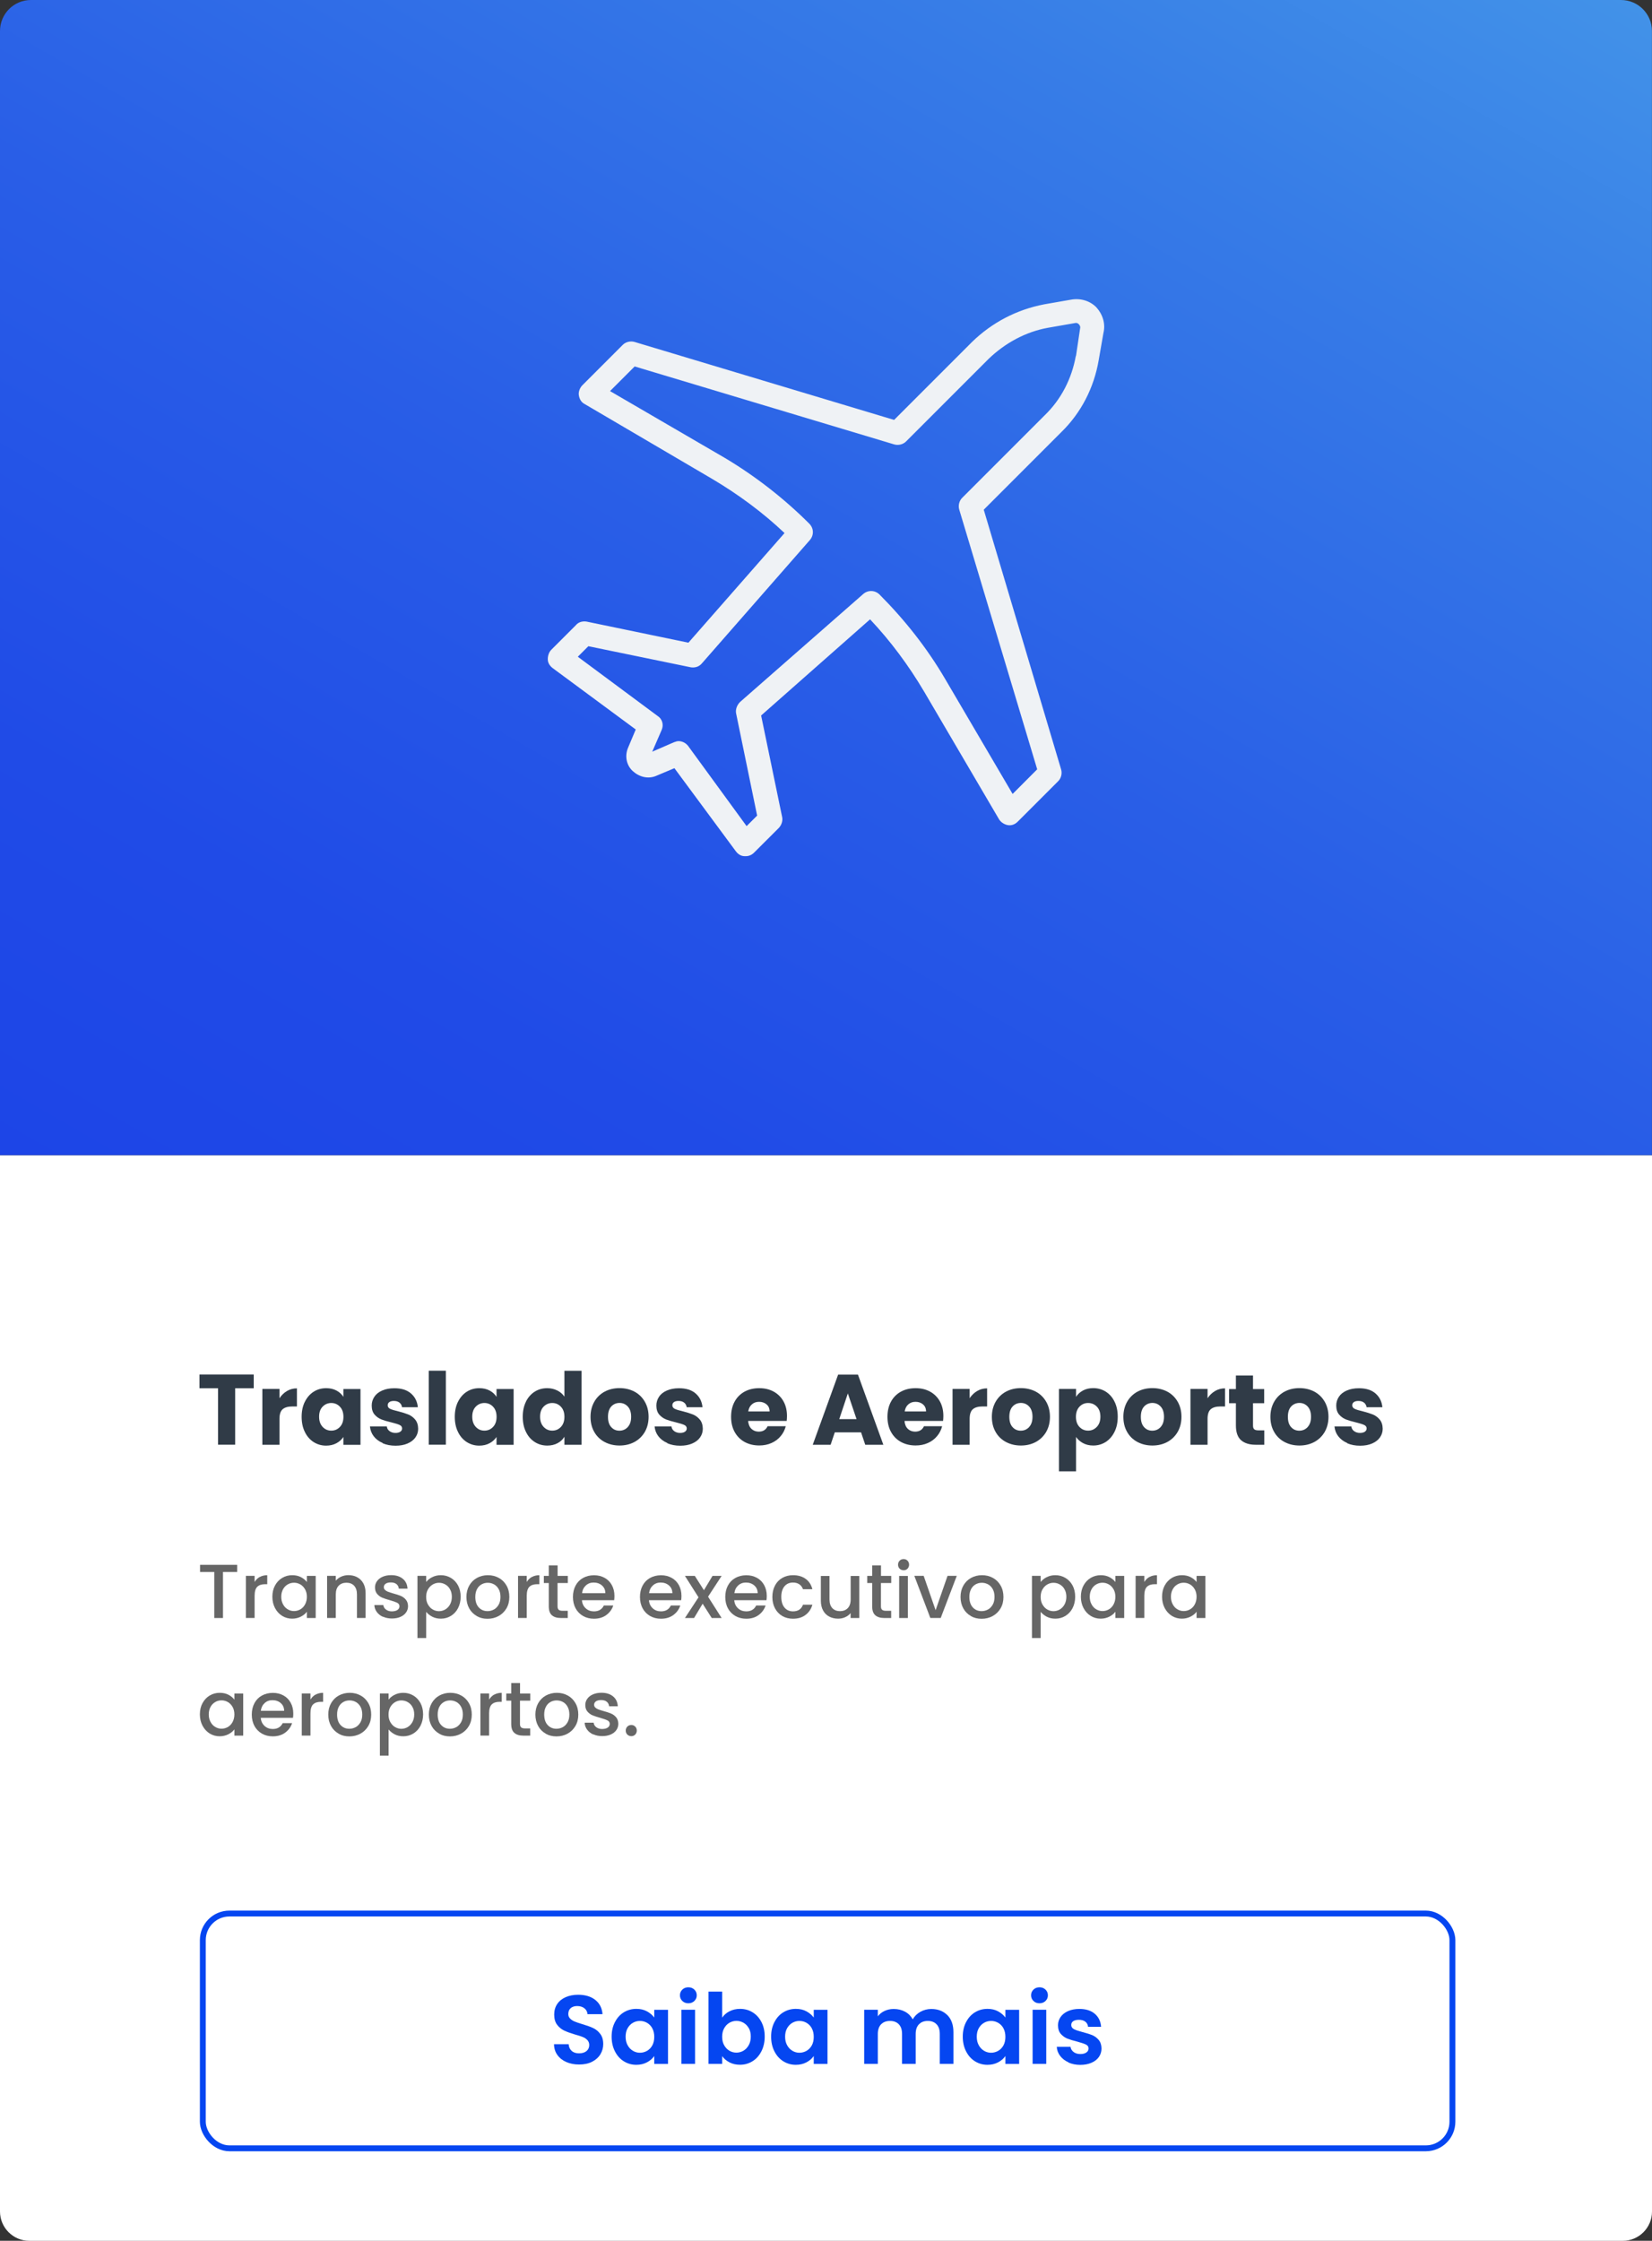
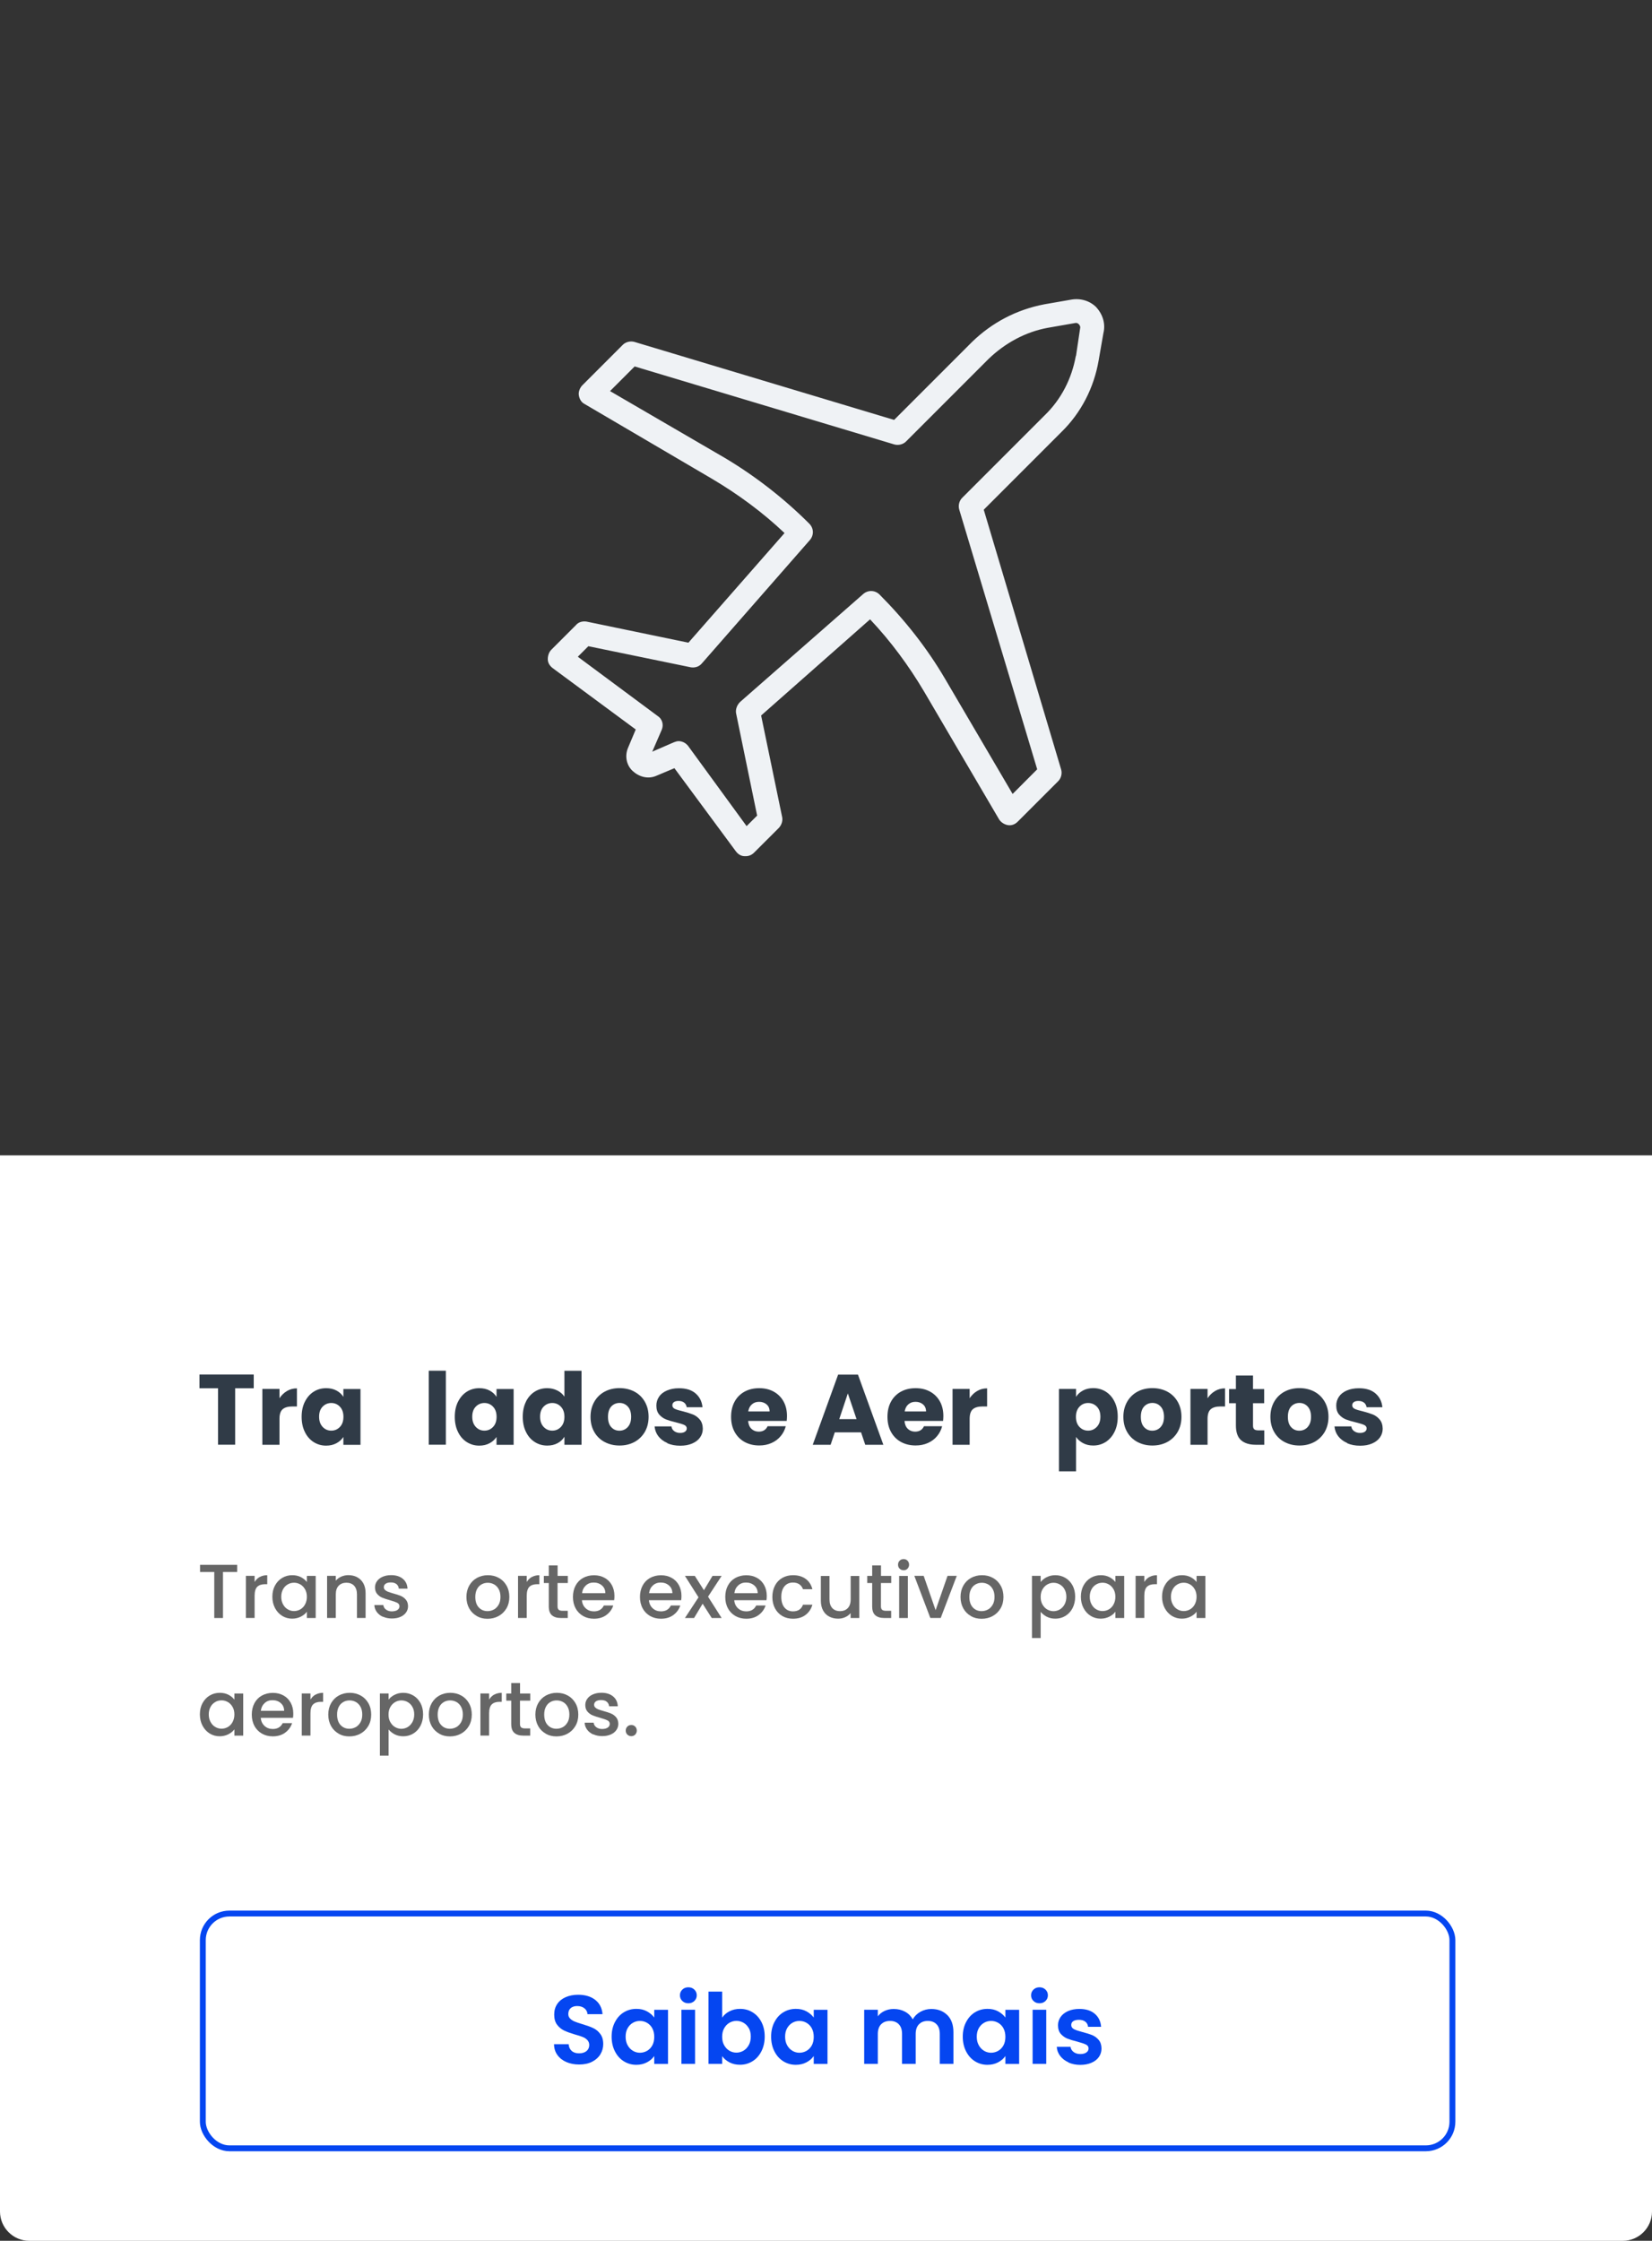
<svg xmlns="http://www.w3.org/2000/svg" id="Camada_2" data-name="Camada 2" viewBox="0 0 281.01 381.01">
  <rect x="0" y="0" width="281.01" height="381.01" fill="#333333" stroke="none" />
  <defs>
    <style>      .cls-1, .cls-2 {        fill: none;      }      .cls-3 {        fill: url(#Gradiente_sem_nome_19);      }      .cls-4 {        fill: #303b47;      }      .cls-5 {        fill: #0546f1;      }      .cls-2 {        stroke: #0546f1;        stroke-miterlimit: 10;      }      .cls-6 {        fill: #eff2f5;      }      .cls-7 {        fill: #fff;      }      .cls-8 {        fill: #666;      }      .cls-9 {        clip-path: url(#clippath);      }    </style>
    <linearGradient id="Gradiente_sem_nome_19" data-name="Gradiente sem nome 19" x1="63.68" y1="233.21" x2="218.03" y2="-34.13" gradientUnits="userSpaceOnUse">
      <stop offset="0" stop-color="#1d45e7" />
      <stop offset=".2" stop-color="#204be7" />
      <stop offset=".48" stop-color="#295ee7" />
      <stop offset=".81" stop-color="#377de7" />
      <stop offset="1" stop-color="#4292e8" />
    </linearGradient>
    <clipPath id="clippath">
      <rect class="cls-1" x="93.18" y="50.88" width="94.64" height="94.69" />
    </clipPath>
  </defs>
  <g id="Página_1" data-name="Página 1">
    <g id="Dobra_4" data-name="Dobra 4">
      <g>
        <g>
-           <path class="cls-3" d="M5.27,0h270.46c2.91,0,5.27,2.36,5.27,5.27v191.17H0V5.27C0,2.36,2.36,0,5.27,0Z" />
          <path class="cls-7" d="M0,196.45h281.01v179.59c0,2.75-2.23,4.98-4.98,4.98H4.98C2.23,381.01,0,378.78,0,376.03v-179.59H0Z" />
        </g>
        <g>
          <path class="cls-4" d="M43.16,233.72v2.33h-3.16v9.6h-2.91v-9.6h-3.16v-2.33h9.23Z" />
          <path class="cls-4" d="M48.81,236.52c.51-.3,1.08-.45,1.7-.45v3.08h-.8c-.73,0-1.27.16-1.63.47-.36.31-.54.86-.54,1.64v4.4h-2.91v-9.49h2.91v1.58c.34-.52.77-.93,1.28-1.23Z" />
          <path class="cls-4" d="M51.87,238.33c.37-.74.87-1.3,1.5-1.7.63-.4,1.34-.59,2.12-.59.67,0,1.26.14,1.76.41.5.27.89.63,1.16,1.07v-1.34h2.91v9.49h-2.91v-1.34c-.28.44-.68.8-1.18,1.07-.5.27-1.09.41-1.76.41-.77,0-1.47-.2-2.11-.6-.63-.4-1.14-.97-1.5-1.72-.37-.74-.55-1.6-.55-2.58s.18-1.83.55-2.57ZM57.82,239.19c-.4-.42-.89-.63-1.47-.63s-1.07.21-1.47.62c-.4.41-.6.98-.6,1.71s.2,1.3.6,1.73c.4.43.89.64,1.47.64s1.07-.21,1.47-.63c.4-.42.6-.99.6-1.72s-.2-1.3-.6-1.72Z" />
-           <path class="cls-4" d="M65.09,245.36c-.65-.28-1.16-.67-1.53-1.16-.37-.49-.58-1.05-.63-1.66h2.87c.03.33.19.6.46.8.27.2.61.31,1,.31.36,0,.64-.07.84-.21.2-.14.3-.33.3-.55,0-.27-.14-.47-.43-.6-.28-.13-.74-.27-1.38-.43-.68-.16-1.25-.33-1.7-.5-.45-.18-.84-.45-1.17-.83-.33-.38-.49-.89-.49-1.54,0-.54.15-1.04.45-1.49.3-.45.74-.8,1.33-1.06.58-.26,1.28-.39,2.08-.39,1.19,0,2.13.29,2.81.88.69.59,1.08,1.37,1.18,2.35h-2.69c-.05-.33-.19-.59-.43-.78-.24-.19-.56-.29-.96-.29-.34,0-.6.07-.78.2-.18.13-.27.31-.27.54,0,.27.14.48.43.61.29.14.74.27,1.35.41.7.18,1.27.36,1.72.54.44.18.83.46,1.16.85.33.39.51.92.52,1.57,0,.56-.16,1.05-.47,1.49-.31.44-.76.78-1.34,1.03-.58.25-1.26.37-2.03.37-.83,0-1.56-.14-2.21-.42Z" />
          <path class="cls-4" d="M75.84,233.07v12.58h-2.91v-12.58h2.91Z" />
          <path class="cls-4" d="M77.92,238.33c.37-.74.87-1.3,1.5-1.7.63-.4,1.34-.59,2.12-.59.67,0,1.26.14,1.76.41.5.27.89.63,1.16,1.07v-1.34h2.91v9.49h-2.91v-1.34c-.28.44-.68.8-1.18,1.07-.5.27-1.09.41-1.76.41-.77,0-1.47-.2-2.11-.6-.63-.4-1.14-.97-1.5-1.72-.37-.74-.55-1.6-.55-2.58s.18-1.83.55-2.57ZM83.87,239.19c-.4-.42-.89-.63-1.47-.63s-1.07.21-1.47.62c-.4.41-.6.98-.6,1.71s.2,1.3.6,1.73c.4.43.89.64,1.47.64s1.07-.21,1.47-.63c.4-.42.6-.99.6-1.72s-.2-1.3-.6-1.72Z" />
          <path class="cls-4" d="M89.46,238.33c.37-.74.87-1.3,1.5-1.7.63-.4,1.34-.59,2.12-.59.62,0,1.19.13,1.71.39.52.26.92.61,1.22,1.05v-4.4h2.91v12.58h-2.91v-1.36c-.27.45-.66.82-1.16,1.09-.5.27-1.09.41-1.76.41-.78,0-1.49-.2-2.12-.6-.63-.4-1.14-.97-1.5-1.72-.37-.74-.55-1.6-.55-2.58s.18-1.83.55-2.57ZM95.41,239.19c-.4-.42-.89-.63-1.47-.63s-1.07.21-1.47.62c-.4.41-.6.98-.6,1.71s.2,1.3.6,1.73c.4.43.89.64,1.47.64s1.07-.21,1.47-.63c.4-.42.6-.99.6-1.72s-.2-1.3-.6-1.72Z" />
          <path class="cls-4" d="M102.84,245.19c-.74-.4-1.33-.96-1.75-1.7-.43-.74-.64-1.6-.64-2.58s.22-1.83.65-2.58c.43-.74,1.02-1.31,1.77-1.71.75-.4,1.59-.59,2.52-.59s1.77.2,2.52.59c.75.4,1.34.97,1.77,1.71.43.74.65,1.6.65,2.58s-.22,1.83-.65,2.58c-.44.74-1.03,1.31-1.78,1.71-.75.4-1.6.59-2.52.59s-1.77-.2-2.51-.59ZM106.77,242.66c.39-.41.59-.99.59-1.75s-.19-1.34-.57-1.75c-.38-.41-.85-.61-1.4-.61s-1.04.2-1.41.6c-.37.4-.56.99-.56,1.76s.18,1.34.55,1.75c.37.41.83.61,1.39.61s1.03-.2,1.42-.61Z" />
          <path class="cls-4" d="M113.51,245.36c-.65-.28-1.16-.67-1.53-1.16-.37-.49-.58-1.05-.63-1.66h2.87c.03.33.19.6.46.8.27.2.61.31,1,.31.36,0,.64-.07.84-.21.2-.14.3-.33.3-.55,0-.27-.14-.47-.43-.6-.28-.13-.74-.27-1.38-.43-.68-.16-1.25-.33-1.7-.5-.45-.18-.84-.45-1.17-.83-.33-.38-.49-.89-.49-1.54,0-.54.15-1.04.45-1.49.3-.45.74-.8,1.33-1.06.58-.26,1.28-.39,2.08-.39,1.19,0,2.13.29,2.81.88.69.59,1.08,1.37,1.18,2.35h-2.69c-.05-.33-.19-.59-.43-.78-.24-.19-.56-.29-.96-.29-.34,0-.6.07-.78.2-.18.13-.27.31-.27.54,0,.27.14.48.43.61.29.14.74.27,1.35.41.7.18,1.27.36,1.72.54.44.18.83.46,1.16.85.33.39.51.92.52,1.57,0,.56-.16,1.05-.47,1.49-.31.44-.76.78-1.34,1.03-.58.25-1.26.37-2.03.37-.83,0-1.56-.14-2.21-.42Z" />
          <path class="cls-4" d="M133.84,241.61h-6.58c.05.59.24,1.04.57,1.35.33.31.75.47,1.23.47.73,0,1.23-.31,1.51-.92h3.09c-.16.62-.44,1.18-.86,1.68-.41.5-.93.89-1.56,1.17-.62.28-1.32.42-2.09.42-.93,0-1.76-.2-2.48-.59-.73-.4-1.29-.96-1.7-1.7-.41-.74-.61-1.6-.61-2.58s.2-1.85.6-2.58c.4-.74.97-1.3,1.69-1.7.73-.4,1.56-.59,2.5-.59s1.73.19,2.45.58c.71.39,1.27.94,1.67,1.65.4.71.6,1.55.6,2.5,0,.27-.02.56-.05.85ZM130.91,239.99c0-.5-.17-.9-.51-1.19s-.76-.44-1.27-.44-.9.14-1.23.43c-.33.28-.54.69-.62,1.21h3.64Z" />
          <path class="cls-4" d="M146.45,243.55h-4.45l-.71,2.11h-3.04l4.32-11.93h3.37l4.32,11.93h-3.08l-.71-2.11ZM145.7,241.3l-1.48-4.37-1.46,4.37h2.94Z" />
          <path class="cls-4" d="M160.44,241.61h-6.58c.05.59.24,1.04.57,1.35.33.31.75.47,1.23.47.73,0,1.23-.31,1.51-.92h3.09c-.16.62-.44,1.18-.86,1.68-.41.5-.93.89-1.56,1.17-.62.28-1.32.42-2.09.42-.93,0-1.76-.2-2.48-.59-.73-.4-1.29-.96-1.7-1.7-.41-.74-.61-1.6-.61-2.58s.2-1.85.6-2.58c.4-.74.97-1.3,1.69-1.7.73-.4,1.56-.59,2.5-.59s1.73.19,2.45.58c.71.39,1.27.94,1.67,1.65.4.71.6,1.55.6,2.5,0,.27-.02.56-.05.85ZM157.52,239.99c0-.5-.17-.9-.51-1.19s-.76-.44-1.27-.44-.9.14-1.23.43c-.33.28-.54.69-.62,1.21h3.64Z" />
          <path class="cls-4" d="M166.21,236.52c.51-.3,1.08-.45,1.7-.45v3.08h-.8c-.73,0-1.27.16-1.63.47-.36.31-.54.86-.54,1.64v4.4h-2.91v-9.49h2.91v1.58c.34-.52.77-.93,1.28-1.23Z" />
-           <path class="cls-4" d="M171.11,245.19c-.74-.4-1.33-.96-1.75-1.7-.43-.74-.64-1.6-.64-2.58s.22-1.83.65-2.58c.43-.74,1.02-1.31,1.77-1.71.75-.4,1.59-.59,2.52-.59s1.77.2,2.52.59c.75.4,1.34.97,1.77,1.71.43.74.65,1.6.65,2.58s-.22,1.83-.65,2.58c-.44.74-1.03,1.31-1.78,1.71-.75.4-1.6.59-2.52.59s-1.77-.2-2.51-.59ZM175.04,242.66c.39-.41.59-.99.59-1.75s-.19-1.34-.57-1.75c-.38-.41-.85-.61-1.4-.61s-1.04.2-1.41.6c-.37.4-.56.99-.56,1.76s.18,1.34.55,1.75c.37.41.83.61,1.39.61s1.03-.2,1.42-.61Z" />
          <path class="cls-4" d="M184.21,236.44c.5-.27,1.08-.41,1.75-.41.78,0,1.49.2,2.12.59.63.4,1.14.96,1.5,1.7.37.74.55,1.59.55,2.57s-.18,1.83-.55,2.58c-.37.74-.87,1.31-1.5,1.72-.63.4-1.34.6-2.12.6-.66,0-1.24-.14-1.74-.41-.5-.27-.9-.62-1.18-1.05v5.85h-2.91v-14.01h2.91v1.34c.28-.44.67-.8,1.17-1.07ZM186.58,239.18c-.4-.41-.9-.62-1.49-.62s-1.07.21-1.47.63c-.4.42-.6.99-.6,1.72s.2,1.3.6,1.72c.4.42.89.63,1.47.63s1.07-.21,1.48-.64.61-1,.61-1.73-.2-1.29-.6-1.71Z" />
          <path class="cls-4" d="M193.48,245.19c-.74-.4-1.33-.96-1.75-1.7-.43-.74-.64-1.6-.64-2.58s.22-1.83.65-2.58c.43-.74,1.02-1.31,1.77-1.71.75-.4,1.59-.59,2.52-.59s1.77.2,2.52.59c.75.4,1.34.97,1.77,1.71.43.74.65,1.6.65,2.58s-.22,1.83-.65,2.58c-.44.74-1.03,1.31-1.78,1.71-.75.4-1.6.59-2.52.59s-1.77-.2-2.51-.59ZM197.41,242.66c.39-.41.59-.99.59-1.75s-.19-1.34-.57-1.75c-.38-.41-.85-.61-1.4-.61s-1.04.2-1.41.6c-.37.4-.56.99-.56,1.76s.18,1.34.55,1.75c.37.41.83.61,1.39.61s1.03-.2,1.42-.61Z" />
          <path class="cls-4" d="M206.68,236.52c.51-.3,1.08-.45,1.7-.45v3.08h-.8c-.73,0-1.27.16-1.63.47-.36.31-.54.86-.54,1.64v4.4h-2.91v-9.49h2.91v1.58c.34-.52.77-.93,1.28-1.23Z" />
          <path class="cls-4" d="M215.06,243.19v2.47h-1.48c-1.05,0-1.88-.26-2.47-.77-.59-.52-.88-1.36-.88-2.52v-3.77h-1.16v-2.41h1.16v-2.31h2.91v2.31h1.9v2.41h-1.9v3.81c0,.28.07.49.2.61s.36.19.68.19h1.04Z" />
          <path class="cls-4" d="M218.49,245.19c-.74-.4-1.33-.96-1.75-1.7-.43-.74-.64-1.6-.64-2.58s.22-1.83.65-2.58c.43-.74,1.02-1.31,1.77-1.71.75-.4,1.59-.59,2.52-.59s1.77.2,2.52.59c.75.4,1.34.97,1.77,1.71.43.74.65,1.6.65,2.58s-.22,1.83-.65,2.58c-.44.74-1.03,1.31-1.78,1.71-.75.4-1.6.59-2.52.59s-1.77-.2-2.51-.59ZM222.42,242.66c.39-.41.59-.99.59-1.75s-.19-1.34-.57-1.75c-.38-.41-.85-.61-1.4-.61s-1.04.2-1.41.6c-.37.4-.56.99-.56,1.76s.18,1.34.55,1.75c.37.41.83.61,1.39.61s1.03-.2,1.42-.61Z" />
          <path class="cls-4" d="M229.16,245.36c-.65-.28-1.16-.67-1.53-1.16-.37-.49-.58-1.05-.63-1.66h2.87c.03.33.19.6.46.8.27.2.61.31,1,.31.36,0,.64-.07.84-.21.2-.14.3-.33.3-.55,0-.27-.14-.47-.43-.6-.28-.13-.74-.27-1.38-.43-.68-.16-1.25-.33-1.7-.5-.45-.18-.84-.45-1.17-.83-.33-.38-.49-.89-.49-1.54,0-.54.15-1.04.45-1.49.3-.45.74-.8,1.33-1.06.58-.26,1.28-.39,2.08-.39,1.19,0,2.13.29,2.81.88.69.59,1.08,1.37,1.18,2.35h-2.69c-.05-.33-.19-.59-.43-.78-.24-.19-.56-.29-.96-.29-.34,0-.6.07-.78.2-.18.13-.27.31-.27.54,0,.27.14.48.43.61.29.14.74.27,1.35.41.7.18,1.27.36,1.72.54.44.18.83.46,1.16.85.33.39.51.92.52,1.57,0,.56-.16,1.05-.47,1.49-.31.44-.76.78-1.34,1.03-.58.25-1.26.37-2.03.37-.83,0-1.56-.14-2.21-.42Z" />
        </g>
        <g>
          <path class="cls-8" d="M40.34,266.08v1.21h-2.41v7.83h-1.48v-7.83h-2.42v-1.21h6.3Z" />
          <path class="cls-8" d="M44.18,268.15c.36-.2.79-.31,1.28-.31v1.53h-.38c-.58,0-1.02.15-1.32.44-.3.29-.45.81-.45,1.53v3.77h-1.48v-7.16h1.48v1.04c.22-.36.5-.65.86-.85Z" />
          <path class="cls-8" d="M46.78,269.59c.3-.55.71-.99,1.22-1.29.52-.31,1.09-.46,1.71-.46.56,0,1.05.11,1.48.33.42.22.76.5,1.01.83v-1.04h1.5v7.16h-1.5v-1.07c-.25.34-.59.62-1.03.84s-.93.34-1.48.34c-.62,0-1.18-.16-1.69-.47-.51-.32-.92-.76-1.22-1.33-.3-.57-.45-1.21-.45-1.93s.15-1.36.45-1.91ZM51.89,270.24c-.2-.36-.47-.64-.8-.83-.33-.19-.68-.29-1.07-.29s-.74.09-1.07.28-.6.46-.8.82c-.2.36-.31.79-.31,1.28s.1.93.31,1.3c.2.37.47.66.81.85.33.2.69.29,1.06.29s.74-.1,1.07-.29c.33-.19.6-.47.8-.84.2-.37.31-.8.31-1.29s-.1-.92-.31-1.29Z" />
          <path class="cls-8" d="M60.76,268.19c.45.23.79.58,1.05,1.04.25.46.38,1.01.38,1.66v4.22h-1.47v-4c0-.64-.16-1.13-.48-1.48-.32-.34-.76-.51-1.31-.51s-.99.17-1.32.51c-.33.34-.49.83-.49,1.48v4h-1.48v-7.16h1.48v.82c.24-.29.55-.52.93-.69.38-.16.78-.25,1.2-.25.56,0,1.07.12,1.51.35Z" />
          <path class="cls-8" d="M65.16,274.93c-.45-.2-.8-.48-1.06-.83-.26-.35-.4-.74-.42-1.18h1.53c.03.3.17.56.44.76.26.2.6.31.99.31s.74-.08.97-.24c.23-.16.34-.37.34-.62,0-.27-.13-.47-.38-.6-.26-.13-.66-.27-1.22-.43-.54-.15-.97-.29-1.31-.43-.34-.14-.63-.35-.88-.64-.25-.29-.37-.66-.37-1.13,0-.38.11-.73.34-1.05.23-.32.55-.57.97-.75.42-.18.9-.27,1.45-.27.81,0,1.47.21,1.97.62.5.41.76.97.8,1.68h-1.48c-.03-.32-.16-.58-.39-.77-.23-.19-.55-.29-.95-.29s-.69.07-.9.22-.31.34-.31.58c0,.19.07.35.21.48.14.13.31.23.51.31.2.07.49.17.88.28.52.14.95.28,1.28.42.33.14.62.35.86.63.24.28.37.65.38,1.1,0,.41-.11.77-.34,1.09-.23.32-.54.57-.96.75-.41.18-.89.27-1.45.27s-1.07-.1-1.51-.31Z" />
-           <path class="cls-8" d="M73.52,268.18c.43-.23.92-.34,1.47-.34.62,0,1.19.15,1.71.46.52.31.92.74,1.22,1.29.29.55.44,1.19.44,1.91s-.15,1.36-.44,1.93-.7,1.01-1.22,1.33c-.52.32-1.09.47-1.71.47-.55,0-1.03-.11-1.46-.33-.42-.22-.77-.5-1.04-.83v4.45h-1.48v-10.57h1.48v1.05c.25-.33.59-.61,1.03-.83ZM76.55,270.23c-.2-.36-.47-.63-.81-.82-.33-.19-.69-.28-1.07-.28s-.73.1-1.06.29c-.33.19-.6.47-.81.83s-.31.79-.31,1.29.1.93.31,1.29.47.65.81.84c.33.19.69.29,1.06.29s.74-.1,1.07-.29c.33-.2.6-.48.81-.85.2-.37.31-.81.31-1.3s-.1-.92-.31-1.28Z" />
          <path class="cls-8" d="M81.1,274.78c-.55-.31-.98-.74-1.29-1.3-.31-.56-.47-1.21-.47-1.94s.16-1.37.48-1.94c.32-.56.76-1,1.31-1.3.55-.3,1.17-.46,1.86-.46s1.3.15,1.86.46c.55.3.99.74,1.31,1.3.32.56.48,1.21.48,1.94s-.16,1.37-.49,1.94c-.33.56-.78,1-1.35,1.31-.57.31-1.19.46-1.88.46s-1.29-.15-1.83-.46ZM84.01,273.68c.33-.18.6-.46.81-.82s.31-.81.31-1.33-.1-.96-.3-1.32c-.2-.36-.46-.63-.79-.81-.33-.18-.68-.27-1.07-.27s-.73.09-1.06.27c-.32.18-.58.45-.77.81-.19.36-.29.8-.29,1.32,0,.77.2,1.37.59,1.79.39.42.89.63,1.49.63.38,0,.74-.09,1.07-.27Z" />
          <path class="cls-8" d="M90.47,268.15c.36-.2.79-.31,1.28-.31v1.53h-.38c-.58,0-1.02.15-1.32.44-.3.29-.45.81-.45,1.53v3.77h-1.48v-7.16h1.48v1.04c.22-.36.5-.65.86-.85Z" />
          <path class="cls-8" d="M94.84,269.17v3.96c0,.27.06.46.19.58.13.12.34.18.64.18h.91v1.23h-1.17c-.67,0-1.18-.16-1.53-.47-.36-.31-.53-.82-.53-1.52v-3.96h-.84v-1.21h.84v-1.78h1.5v1.78h1.74v1.21h-1.74Z" />
          <path class="cls-8" d="M104.46,272.09h-5.47c.04.57.26,1.03.64,1.38.38.35.85.52,1.4.52.8,0,1.36-.33,1.69-1h1.6c-.22.66-.61,1.2-1.18,1.62s-1.27.63-2.11.63c-.68,0-1.3-.15-1.84-.46-.54-.31-.97-.74-1.27-1.3-.31-.56-.46-1.21-.46-1.94s.15-1.38.45-1.94c.3-.56.72-.99,1.26-1.29.54-.3,1.16-.46,1.87-.46s1.28.15,1.81.44c.53.29.94.71,1.23,1.24s.44,1.15.44,1.84c0,.27-.02.51-.05.73ZM102.97,270.89c0-.55-.2-.98-.58-1.31s-.85-.49-1.42-.49c-.51,0-.95.16-1.31.49s-.58.76-.65,1.32h3.96Z" />
          <path class="cls-8" d="M115.86,272.09h-5.47c.04.57.26,1.03.64,1.38.38.35.85.52,1.4.52.8,0,1.36-.33,1.69-1h1.6c-.22.66-.61,1.2-1.18,1.62s-1.27.63-2.11.63c-.68,0-1.3-.15-1.84-.46-.54-.31-.97-.74-1.27-1.3-.31-.56-.46-1.21-.46-1.94s.15-1.38.45-1.94c.3-.56.72-.99,1.26-1.29.54-.3,1.16-.46,1.87-.46s1.28.15,1.81.44c.53.29.94.71,1.23,1.24s.44,1.15.44,1.84c0,.27-.02.51-.05.73ZM114.37,270.89c0-.55-.2-.98-.58-1.31s-.85-.49-1.42-.49c-.51,0-.95.16-1.31.49s-.58.76-.65,1.32h3.96Z" />
-           <path class="cls-8" d="M120.44,271.49l2.31,3.63h-1.68l-1.55-2.43-1.46,2.43h-1.55l2.31-3.52-2.31-3.64h1.68l1.55,2.43,1.46-2.43h1.55l-2.31,3.54Z" />
+           <path class="cls-8" d="M120.44,271.49l2.31,3.63h-1.68l-1.55-2.43-1.46,2.43h-1.55l2.31-3.52-2.31-3.64h1.68l1.55,2.43,1.46-2.43h1.55Z" />
          <path class="cls-8" d="M130.37,272.09h-5.47c.04.57.26,1.03.64,1.38.38.35.85.52,1.4.52.8,0,1.36-.33,1.69-1h1.6c-.22.66-.61,1.2-1.18,1.62s-1.27.63-2.11.63c-.68,0-1.3-.15-1.84-.46-.54-.31-.97-.74-1.27-1.3-.31-.56-.46-1.21-.46-1.94s.15-1.38.45-1.94c.3-.56.72-.99,1.26-1.29.54-.3,1.16-.46,1.87-.46s1.28.15,1.81.44c.53.29.94.71,1.23,1.24s.44,1.15.44,1.84c0,.27-.02.51-.05.73ZM128.88,270.89c0-.55-.2-.98-.58-1.31s-.85-.49-1.42-.49c-.51,0-.95.16-1.31.49s-.58.76-.65,1.32h3.96Z" />
          <path class="cls-8" d="M131.83,269.59c.3-.56.71-.99,1.24-1.29.53-.3,1.14-.46,1.82-.46.87,0,1.58.21,2.15.62.57.41.95,1,1.15,1.76h-1.6c-.13-.36-.34-.63-.62-.83-.29-.2-.65-.3-1.08-.3-.61,0-1.09.21-1.45.64s-.54,1.03-.54,1.8.18,1.37.54,1.81c.36.43.84.65,1.45.65.86,0,1.43-.38,1.7-1.13h1.6c-.21.73-.6,1.31-1.17,1.74s-1.28.64-2.13.64c-.68,0-1.29-.15-1.82-.46-.53-.31-.94-.74-1.24-1.3-.3-.56-.45-1.21-.45-1.94s.15-1.38.45-1.94Z" />
          <path class="cls-8" d="M146.17,267.96v7.16h-1.48v-.84c-.23.29-.54.53-.92.7s-.78.25-1.2.25c-.56,0-1.07-.12-1.51-.35-.45-.23-.8-.58-1.05-1.04s-.38-1.01-.38-1.66v-4.21h1.47v3.99c0,.64.16,1.13.48,1.48.32.34.76.51,1.31.51s.99-.17,1.32-.51c.32-.34.49-.83.49-1.48v-3.99h1.48Z" />
          <path class="cls-8" d="M149.85,269.17v3.96c0,.27.06.46.19.58.13.12.34.18.64.18h.91v1.23h-1.17c-.67,0-1.18-.16-1.53-.47-.36-.31-.53-.82-.53-1.52v-3.96h-.84v-1.21h.84v-1.78h1.5v1.78h1.74v1.21h-1.74Z" />
          <path class="cls-8" d="M153.03,266.73c-.18-.18-.27-.41-.27-.68s.09-.49.27-.68c.18-.18.41-.27.68-.27s.48.09.66.27c.18.18.27.41.27.68s-.09.49-.27.68-.4.27-.66.27-.49-.09-.68-.27ZM154.43,267.96v7.16h-1.48v-7.16h1.48Z" />
          <path class="cls-8" d="M159.15,273.79l2.03-5.84h1.57l-2.73,7.16h-1.77l-2.72-7.16h1.59l2.03,5.84Z" />
          <path class="cls-8" d="M165.15,274.78c-.55-.31-.98-.74-1.29-1.3-.31-.56-.47-1.21-.47-1.94s.16-1.37.48-1.94c.32-.56.76-1,1.31-1.3.55-.3,1.17-.46,1.86-.46s1.3.15,1.86.46c.55.3.99.74,1.31,1.3.32.56.48,1.21.48,1.94s-.16,1.37-.49,1.94c-.33.56-.78,1-1.35,1.31-.57.31-1.19.46-1.88.46s-1.29-.15-1.83-.46ZM168.05,273.68c.33-.18.6-.46.81-.82s.31-.81.31-1.33-.1-.96-.3-1.32c-.2-.36-.46-.63-.79-.81-.33-.18-.68-.27-1.07-.27s-.73.09-1.06.27c-.32.18-.58.45-.77.81-.19.36-.29.8-.29,1.32,0,.77.2,1.37.59,1.79.39.42.89.63,1.49.63.38,0,.74-.09,1.07-.27Z" />
          <path class="cls-8" d="M178.05,268.18c.43-.23.92-.34,1.47-.34.62,0,1.19.15,1.71.46.52.31.92.74,1.22,1.29.29.55.44,1.19.44,1.91s-.15,1.36-.44,1.93-.7,1.01-1.22,1.33c-.52.32-1.09.47-1.71.47-.55,0-1.03-.11-1.46-.33-.42-.22-.77-.5-1.04-.83v4.45h-1.48v-10.57h1.48v1.05c.25-.33.59-.61,1.03-.83ZM181.08,270.23c-.2-.36-.47-.63-.81-.82-.33-.19-.69-.28-1.07-.28s-.73.1-1.06.29c-.33.19-.6.47-.81.83s-.31.79-.31,1.29.1.93.31,1.29.47.65.81.84c.33.19.69.29,1.06.29s.74-.1,1.07-.29c.33-.2.6-.48.81-.85.2-.37.31-.81.31-1.3s-.1-.92-.31-1.28Z" />
          <path class="cls-8" d="M184.31,269.59c.3-.55.71-.99,1.22-1.29.52-.31,1.09-.46,1.71-.46.56,0,1.05.11,1.48.33.42.22.76.5,1.01.83v-1.04h1.5v7.16h-1.5v-1.07c-.25.34-.59.62-1.03.84s-.93.34-1.48.34c-.62,0-1.18-.16-1.69-.47-.51-.32-.92-.76-1.22-1.33-.3-.57-.45-1.21-.45-1.93s.15-1.36.45-1.91ZM189.42,270.24c-.2-.36-.47-.64-.8-.83-.33-.19-.68-.29-1.07-.29s-.74.09-1.07.28-.6.46-.8.82c-.2.36-.31.79-.31,1.28s.1.93.31,1.3c.2.37.47.66.81.85.33.2.69.29,1.06.29s.74-.1,1.07-.29c.33-.19.6-.47.8-.84.2-.37.31-.8.31-1.29s-.1-.92-.31-1.29Z" />
          <path class="cls-8" d="M195.52,268.15c.36-.2.79-.31,1.28-.31v1.53h-.38c-.58,0-1.02.15-1.32.44-.3.29-.45.81-.45,1.53v3.77h-1.48v-7.16h1.48v1.04c.22-.36.5-.65.86-.85Z" />
          <path class="cls-8" d="M198.12,269.59c.3-.55.71-.99,1.22-1.29.52-.31,1.09-.46,1.71-.46.56,0,1.05.11,1.48.33.42.22.76.5,1.01.83v-1.04h1.5v7.16h-1.5v-1.07c-.25.34-.59.62-1.03.84s-.93.34-1.48.34c-.62,0-1.18-.16-1.69-.47-.51-.32-.92-.76-1.22-1.33-.3-.57-.45-1.21-.45-1.93s.15-1.36.45-1.91ZM203.23,270.24c-.2-.36-.47-.64-.8-.83-.33-.19-.68-.29-1.07-.29s-.74.09-1.07.28-.6.46-.8.82c-.2.36-.31.79-.31,1.28s.1.93.31,1.3c.2.37.47.66.81.85.33.2.69.29,1.06.29s.74-.1,1.07-.29c.33-.19.6-.47.8-.84.2-.37.31-.8.31-1.29s-.1-.92-.31-1.29Z" />
          <path class="cls-8" d="M34.45,289.59c.3-.55.71-.99,1.22-1.29.52-.31,1.09-.46,1.71-.46.56,0,1.05.11,1.48.33.42.22.76.5,1.01.83v-1.04h1.5v7.16h-1.5v-1.07c-.25.34-.59.62-1.03.84s-.93.34-1.48.34c-.62,0-1.18-.16-1.69-.47-.51-.32-.92-.76-1.22-1.33-.3-.57-.45-1.21-.45-1.93s.15-1.36.45-1.91ZM39.56,290.24c-.2-.36-.47-.64-.8-.83-.33-.19-.68-.29-1.07-.29s-.74.09-1.07.28-.6.46-.8.82c-.2.36-.31.79-.31,1.28s.1.93.31,1.3c.2.37.47.66.81.85.33.2.69.29,1.06.29s.74-.1,1.07-.29c.33-.19.6-.47.8-.84.2-.37.31-.8.31-1.29s-.1-.92-.31-1.29Z" />
          <path class="cls-8" d="M49.83,292.09h-5.47c.04.57.26,1.03.64,1.38.38.35.85.52,1.4.52.8,0,1.36-.33,1.69-1h1.6c-.22.66-.61,1.2-1.18,1.62s-1.27.63-2.11.63c-.68,0-1.3-.15-1.84-.46-.54-.31-.97-.74-1.27-1.3-.31-.56-.46-1.21-.46-1.94s.15-1.38.45-1.94c.3-.56.72-.99,1.26-1.29.54-.3,1.16-.46,1.87-.46s1.28.15,1.81.44c.53.29.94.71,1.23,1.24s.44,1.15.44,1.84c0,.27-.02.51-.05.73ZM48.33,290.89c0-.55-.2-.98-.58-1.31s-.85-.49-1.42-.49c-.51,0-.95.16-1.31.49s-.58.76-.65,1.32h3.96Z" />
          <path class="cls-8" d="M53.68,288.15c.36-.2.79-.31,1.28-.31v1.53h-.38c-.58,0-1.02.15-1.32.44-.3.29-.45.81-.45,1.53v3.77h-1.48v-7.16h1.48v1.04c.22-.36.5-.65.86-.85Z" />
          <path class="cls-8" d="M57.6,294.78c-.55-.31-.98-.74-1.29-1.3-.31-.56-.47-1.21-.47-1.94s.16-1.37.48-1.94c.32-.56.76-1,1.31-1.3.55-.3,1.17-.46,1.86-.46s1.3.15,1.86.46c.55.3.99.74,1.31,1.3.32.56.48,1.21.48,1.94s-.16,1.37-.49,1.94c-.33.56-.78,1-1.35,1.31-.57.31-1.19.46-1.88.46s-1.29-.15-1.83-.46ZM60.5,293.68c.33-.18.6-.46.81-.82s.31-.81.31-1.33-.1-.96-.3-1.32c-.2-.36-.46-.63-.79-.81-.33-.18-.68-.27-1.07-.27s-.73.09-1.06.27c-.32.18-.58.45-.77.81-.19.36-.29.8-.29,1.32,0,.77.2,1.37.59,1.79.39.42.89.63,1.49.63.38,0,.74-.09,1.07-.27Z" />
          <path class="cls-8" d="M67.13,288.18c.43-.23.92-.34,1.47-.34.62,0,1.19.15,1.71.46.52.31.92.74,1.22,1.29.29.55.44,1.19.44,1.91s-.15,1.36-.44,1.93-.7,1.01-1.22,1.33c-.52.32-1.09.47-1.71.47-.55,0-1.03-.11-1.46-.33-.42-.22-.77-.5-1.04-.83v4.45h-1.48v-10.57h1.48v1.05c.25-.33.59-.61,1.03-.83ZM70.15,290.23c-.2-.36-.47-.63-.81-.82-.33-.19-.69-.28-1.07-.28s-.73.1-1.06.29c-.33.19-.6.47-.81.83s-.31.79-.31,1.29.1.93.31,1.29.47.65.81.84c.33.19.69.29,1.06.29s.74-.1,1.07-.29c.33-.2.6-.48.81-.85.2-.37.31-.81.31-1.3s-.1-.92-.31-1.28Z" />
          <path class="cls-8" d="M74.71,294.78c-.55-.31-.98-.74-1.29-1.3-.31-.56-.47-1.21-.47-1.94s.16-1.37.48-1.94c.32-.56.76-1,1.31-1.3.55-.3,1.17-.46,1.86-.46s1.3.15,1.86.46c.55.3.99.74,1.31,1.3.32.56.48,1.21.48,1.94s-.16,1.37-.49,1.94c-.33.56-.78,1-1.35,1.31-.57.31-1.19.46-1.88.46s-1.29-.15-1.83-.46ZM77.61,293.68c.33-.18.6-.46.81-.82s.31-.81.31-1.33-.1-.96-.3-1.32c-.2-.36-.46-.63-.79-.81-.33-.18-.68-.27-1.07-.27s-.73.09-1.06.27c-.32.18-.58.45-.77.81-.19.36-.29.8-.29,1.32,0,.77.2,1.37.59,1.79.39.42.89.63,1.49.63.38,0,.74-.09,1.07-.27Z" />
          <path class="cls-8" d="M84.07,288.15c.36-.2.79-.31,1.28-.31v1.53h-.38c-.58,0-1.02.15-1.32.44-.3.29-.45.81-.45,1.53v3.77h-1.48v-7.16h1.48v1.04c.22-.36.5-.65.86-.85Z" />
          <path class="cls-8" d="M88.45,289.17v3.96c0,.27.06.46.19.58.13.12.34.18.64.18h.91v1.23h-1.17c-.67,0-1.18-.16-1.53-.47-.36-.31-.53-.82-.53-1.52v-3.96h-.84v-1.21h.84v-1.78h1.5v1.78h1.74v1.21h-1.74Z" />
          <path class="cls-8" d="M92.83,294.78c-.55-.31-.98-.74-1.29-1.3-.31-.56-.47-1.21-.47-1.94s.16-1.37.48-1.94c.32-.56.76-1,1.31-1.3.55-.3,1.17-.46,1.86-.46s1.3.15,1.86.46c.55.3.99.74,1.31,1.3.32.56.48,1.21.48,1.94s-.16,1.37-.49,1.94c-.33.56-.78,1-1.35,1.31-.57.31-1.19.46-1.88.46s-1.29-.15-1.83-.46ZM95.73,293.68c.33-.18.6-.46.81-.82s.31-.81.31-1.33-.1-.96-.3-1.32c-.2-.36-.46-.63-.79-.81-.33-.18-.68-.27-1.07-.27s-.73.09-1.06.27c-.32.18-.58.45-.77.81-.19.36-.29.8-.29,1.32,0,.77.2,1.37.59,1.79.39.42.89.63,1.49.63.38,0,.74-.09,1.07-.27Z" />
          <path class="cls-8" d="M100.93,294.93c-.45-.2-.8-.48-1.06-.83-.26-.35-.4-.74-.42-1.18h1.53c.03.3.17.56.44.76.26.2.6.31.99.31s.74-.08.97-.24c.23-.16.34-.37.34-.62,0-.27-.13-.47-.38-.6-.26-.13-.66-.27-1.22-.43-.54-.15-.97-.29-1.31-.43-.34-.14-.63-.35-.88-.64-.25-.29-.37-.66-.37-1.13,0-.38.11-.73.34-1.05.23-.32.55-.57.97-.75.42-.18.9-.27,1.45-.27.81,0,1.47.21,1.97.62.5.41.76.97.8,1.68h-1.48c-.03-.32-.16-.58-.39-.77-.23-.19-.55-.29-.95-.29s-.69.07-.9.22-.31.34-.31.58c0,.19.07.35.21.48.14.13.31.23.51.31.2.07.49.17.88.28.52.14.95.28,1.28.42.33.14.62.35.86.63.24.28.37.65.38,1.1,0,.41-.11.77-.34,1.09-.23.32-.54.57-.96.75-.41.18-.89.27-1.45.27s-1.07-.1-1.51-.31Z" />
          <path class="cls-8" d="M106.71,294.94c-.18-.18-.27-.41-.27-.68s.09-.49.27-.68c.18-.18.41-.27.68-.27s.48.09.66.27c.18.18.27.41.27.68s-.09.49-.27.68c-.18.18-.4.27-.66.27s-.49-.09-.68-.27Z" />
        </g>
        <g>
          <rect class="cls-2" x="34.5" y="325.37" width="212.56" height="39.92" rx="4.52" ry="4.52" />
          <g>
            <path class="cls-5" d="M96.36,350.63c-.65-.28-1.16-.67-1.54-1.2-.38-.52-.57-1.13-.58-1.84h2.49c.03.48.2.85.51,1.13.3.28.72.42,1.25.42s.97-.13,1.28-.39c.31-.26.46-.6.46-1.02,0-.34-.11-.62-.32-.85-.21-.22-.47-.4-.79-.52-.32-.13-.75-.27-1.3-.42-.75-.22-1.36-.44-1.83-.66-.47-.22-.87-.54-1.21-.98-.34-.44-.51-1.02-.51-1.75,0-.69.17-1.28.51-1.79.34-.51.82-.9,1.44-1.17.62-.27,1.33-.41,2.12-.41,1.2,0,2.17.29,2.91.87s1.16,1.39,1.24,2.43h-2.56c-.02-.4-.19-.73-.51-.99-.32-.26-.73-.39-1.25-.39-.45,0-.82.12-1.09.35-.27.23-.41.57-.41,1.01,0,.31.1.57.31.77.2.21.46.37.76.5.3.13.73.27,1.29.44.75.22,1.37.44,1.84.66.48.22.89.55,1.23,1,.34.44.51,1.02.51,1.74,0,.62-.16,1.2-.48,1.73-.32.53-.79.95-1.41,1.27-.62.32-1.36.47-2.21.47-.81,0-1.54-.14-2.18-.42Z" />
            <path class="cls-5" d="M104.61,343.82c.37-.72.87-1.27,1.51-1.66.64-.39,1.35-.58,2.13-.58.69,0,1.29.14,1.8.42.51.28.93.63,1.24,1.05v-1.31h2.34v9.2h-2.34v-1.34c-.3.43-.71.79-1.24,1.07-.53.28-1.13.42-1.82.42-.77,0-1.48-.2-2.12-.6-.64-.4-1.14-.96-1.51-1.69-.37-.72-.56-1.56-.56-2.5s.19-1.75.56-2.47ZM110.96,344.88c-.22-.4-.52-.71-.9-.93-.38-.22-.78-.32-1.21-.32s-.83.11-1.2.32c-.37.21-.66.52-.89.92-.23.4-.34.88-.34,1.44s.11,1.04.34,1.45c.23.42.53.73.9.95.37.22.77.33,1.19.33s.84-.11,1.21-.32c.38-.22.68-.53.9-.93.22-.4.33-.89.33-1.45s-.11-1.05-.33-1.45Z" />
            <path class="cls-5" d="M116.07,340.24c-.27-.26-.41-.58-.41-.97s.14-.71.41-.97c.27-.26.61-.39,1.02-.39s.75.13,1.02.39c.27.26.41.58.41.97s-.14.71-.41.97c-.27.26-.61.39-1.02.39s-.75-.13-1.02-.39ZM118.23,341.73v9.2h-2.32v-9.2h2.32Z" />
            <path class="cls-5" d="M124.08,342c.53-.28,1.13-.42,1.8-.42.79,0,1.5.19,2.13.58.64.39,1.14.94,1.51,1.65s.56,1.54.56,2.48-.19,1.77-.56,2.5c-.37.73-.87,1.29-1.51,1.69s-1.35.6-2.13.6c-.69,0-1.29-.14-1.8-.41-.51-.27-.93-.62-1.24-1.05v1.31h-2.32v-12.29h2.32v4.43c.3-.44.71-.8,1.24-1.08ZM127.37,344.86c-.23-.4-.53-.71-.9-.92-.37-.21-.77-.32-1.2-.32s-.82.11-1.19.32-.67.53-.9.94c-.23.41-.34.89-.34,1.44s.11,1.04.34,1.44c.23.41.53.72.9.94s.77.32,1.19.32.83-.11,1.2-.33c.37-.22.67-.54.9-.95.23-.41.34-.9.34-1.46s-.11-1.03-.34-1.44Z" />
            <path class="cls-5" d="M131.74,343.82c.37-.72.87-1.27,1.51-1.66.64-.39,1.35-.58,2.13-.58.69,0,1.29.14,1.8.42.51.28.93.63,1.24,1.05v-1.31h2.34v9.2h-2.34v-1.34c-.3.43-.71.79-1.24,1.07s-1.13.42-1.82.42c-.77,0-1.48-.2-2.12-.6-.64-.4-1.14-.96-1.51-1.69-.37-.72-.56-1.56-.56-2.5s.19-1.75.56-2.47ZM138.09,344.88c-.22-.4-.52-.71-.9-.93s-.78-.32-1.21-.32-.83.11-1.2.32c-.37.21-.66.52-.89.92-.23.4-.34.88-.34,1.44s.11,1.04.34,1.45c.23.42.53.73.9.95.37.22.77.33,1.19.33s.84-.11,1.21-.32.68-.53.9-.93c.22-.4.33-.89.33-1.45s-.11-1.05-.33-1.45Z" />
            <path class="cls-5" d="M161.14,342.63c.69.69,1.04,1.66,1.04,2.9v5.4h-2.32v-5.08c0-.72-.18-1.27-.55-1.65s-.86-.57-1.49-.57-1.13.19-1.5.57-.56.93-.56,1.65v5.08h-2.32v-5.08c0-.72-.18-1.27-.55-1.65s-.86-.57-1.49-.57-1.15.19-1.52.57c-.37.38-.56.93-.56,1.65v5.08h-2.32v-9.2h2.32v1.11c.3-.39.68-.69,1.15-.91.47-.22.99-.33,1.55-.33.72,0,1.36.15,1.93.46.56.3,1,.74,1.31,1.3.3-.53.73-.96,1.3-1.28.57-.32,1.19-.48,1.85-.48,1.13,0,2.04.35,2.73,1.04Z" />
            <path class="cls-5" d="M164.34,343.82c.37-.72.87-1.27,1.51-1.66.64-.39,1.35-.58,2.13-.58.69,0,1.29.14,1.8.42.51.28.93.63,1.24,1.05v-1.31h2.34v9.2h-2.34v-1.34c-.3.43-.71.79-1.24,1.07s-1.13.42-1.82.42c-.77,0-1.48-.2-2.12-.6-.64-.4-1.14-.96-1.51-1.69-.37-.72-.56-1.56-.56-2.5s.19-1.75.56-2.47ZM170.69,344.88c-.22-.4-.52-.71-.9-.93s-.78-.32-1.21-.32-.83.11-1.2.32c-.37.21-.66.52-.89.92-.23.4-.34.88-.34,1.44s.11,1.04.34,1.45c.23.42.53.73.9.95.37.22.77.33,1.19.33s.84-.11,1.21-.32.68-.53.9-.93c.22-.4.33-.89.33-1.45s-.11-1.05-.33-1.45Z" />
            <path class="cls-5" d="M175.8,340.24c-.27-.26-.41-.58-.41-.97s.14-.71.41-.97c.27-.26.61-.39,1.02-.39s.75.13,1.02.39c.27.26.41.58.41.97s-.14.71-.41.97c-.27.26-.61.39-1.02.39s-.75-.13-1.02-.39ZM177.97,341.73v9.2h-2.32v-9.2h2.32Z" />
            <path class="cls-5" d="M181.75,350.67c-.6-.27-1.07-.64-1.42-1.1s-.54-.98-.57-1.54h2.34c.04.35.22.65.52.88.3.23.68.35,1.14.35s.79-.09,1.04-.27c.25-.18.37-.4.37-.68,0-.3-.15-.52-.46-.67s-.79-.31-1.45-.49c-.69-.17-1.25-.34-1.69-.51-.44-.18-.81-.45-1.13-.81s-.47-.86-.47-1.48c0-.51.15-.97.44-1.39.29-.42.71-.75,1.26-1,.55-.24,1.19-.37,1.93-.37,1.1,0,1.97.27,2.62.82s1.01,1.29,1.08,2.22h-2.22c-.03-.37-.19-.66-.46-.87s-.63-.32-1.09-.32c-.42,0-.74.08-.97.23-.23.16-.34.37-.34.65,0,.31.15.55.46.71.31.16.79.32,1.44.49.66.17,1.21.34,1.64.51.43.18.81.45,1.12.82.32.37.48.86.49,1.47,0,.53-.15,1.01-.44,1.43-.29.42-.71.75-1.26.99-.55.24-1.19.36-1.92.36s-1.43-.14-2.03-.41Z" />
          </g>
        </g>
        <g class="cls-9">
          <path class="cls-6" d="M183,60.53c-.7,3.88-2.5,7.38-5.28,10.07l-14.06,14.06c-.49.49-.7,1.29-.49,1.99l13.26,44.16-4.18,4.19-11.47-19.54c-3.09-5.28-6.88-10.06-11.16-14.36-.8-.79-1.99-.79-2.79-.09l-20.93,18.34c-.5.49-.8,1.2-.7,1.89l3.59,17.44-1.79,1.79-9.96-13.65c-.4-.5-1-.8-1.6-.8-.3,0-.5.09-.8.19l-3.69,1.6,1.6-3.69c.39-.89.1-1.89-.7-2.39l-13.56-10.06,1.79-1.79,17.45,3.59c.7.1,1.4-.1,1.89-.7l18.34-20.94c.7-.8.7-1.99-.1-2.79-4.29-4.29-9.17-8.08-14.35-11.17l-19.54-11.37,4.19-4.19,44.16,13.26c.7.2,1.49,0,1.99-.49l14.06-14.06c2.8-2.69,6.28-4.59,10.06-5.28l4.59-.8c.4-.1.6.1.7.2.1.1.31.39.21.7l-.7,4.69ZM186.49,52.25c-1.09-1.1-2.69-1.59-4.29-1.3l-4.59.8c-4.68.9-8.86,3.09-12.26,6.39l-13.26,13.26-44.16-13.26c-.7-.2-1.5,0-1.99.49l-6.88,6.88c-.39.39-.7,1.09-.6,1.69.09.6.39,1.2.99,1.5l21.74,12.76c4.39,2.6,8.57,5.68,12.26,9.18l-16.35,18.64-17.34-3.59c-.7-.1-1.39.1-1.79.6l-4.19,4.19c-.39.39-.6.99-.6,1.6s.3,1.09.8,1.5l14.16,10.46-1.3,3.09c-.6,1.39-.3,2.99.8,3.99,1.1.99,2.6,1.4,3.99.8l3.09-1.3,10.47,14.16c.39.5.89.8,1.48.8h.2c.51,0,1-.2,1.4-.6l4.19-4.18c.49-.51.7-1.2.6-1.8l-3.59-17.34,18.53-16.35c3.49,3.69,6.58,7.87,9.18,12.26l12.76,21.74c.3.49.89.89,1.5.99.6.1,1.2-.1,1.69-.6l6.88-6.88c.49-.49.7-1.3.49-1.99l-13.16-44.16,13.16-13.16c3.4-3.3,5.59-7.58,6.39-12.26l.8-4.59c.4-1.59-.1-3.19-1.19-4.39h0" />
        </g>
      </g>
    </g>
  </g>
</svg>